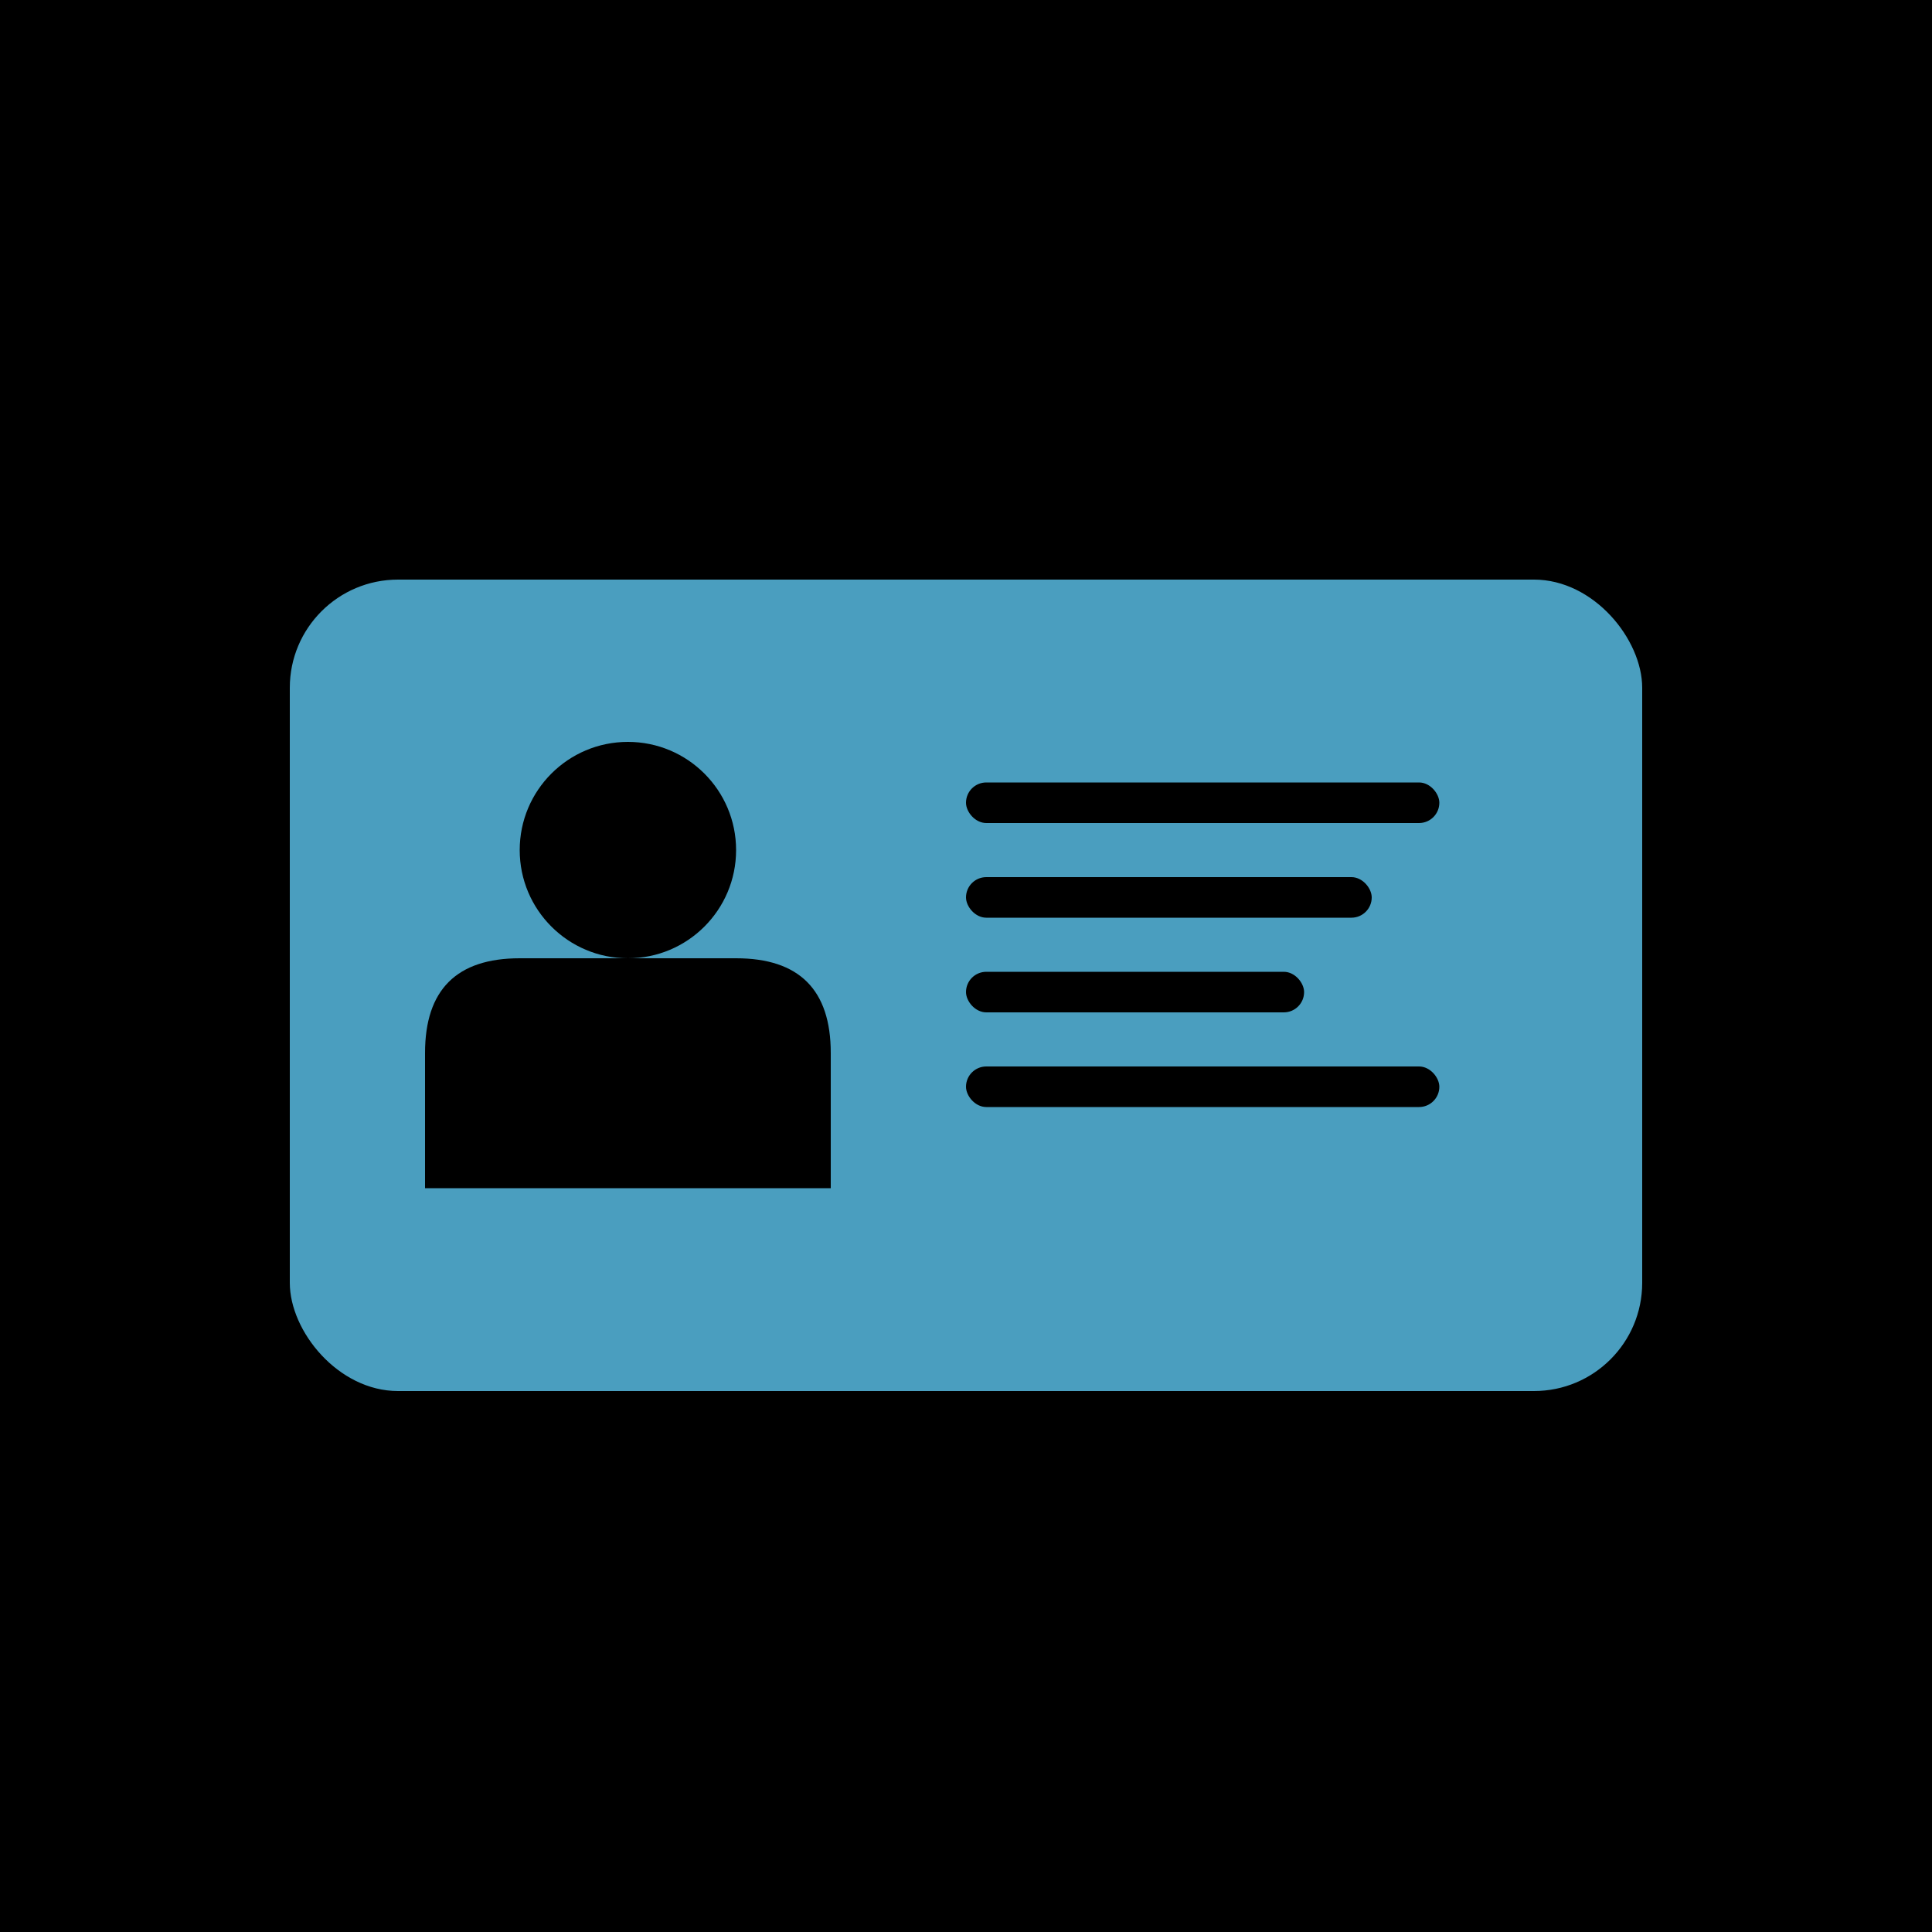
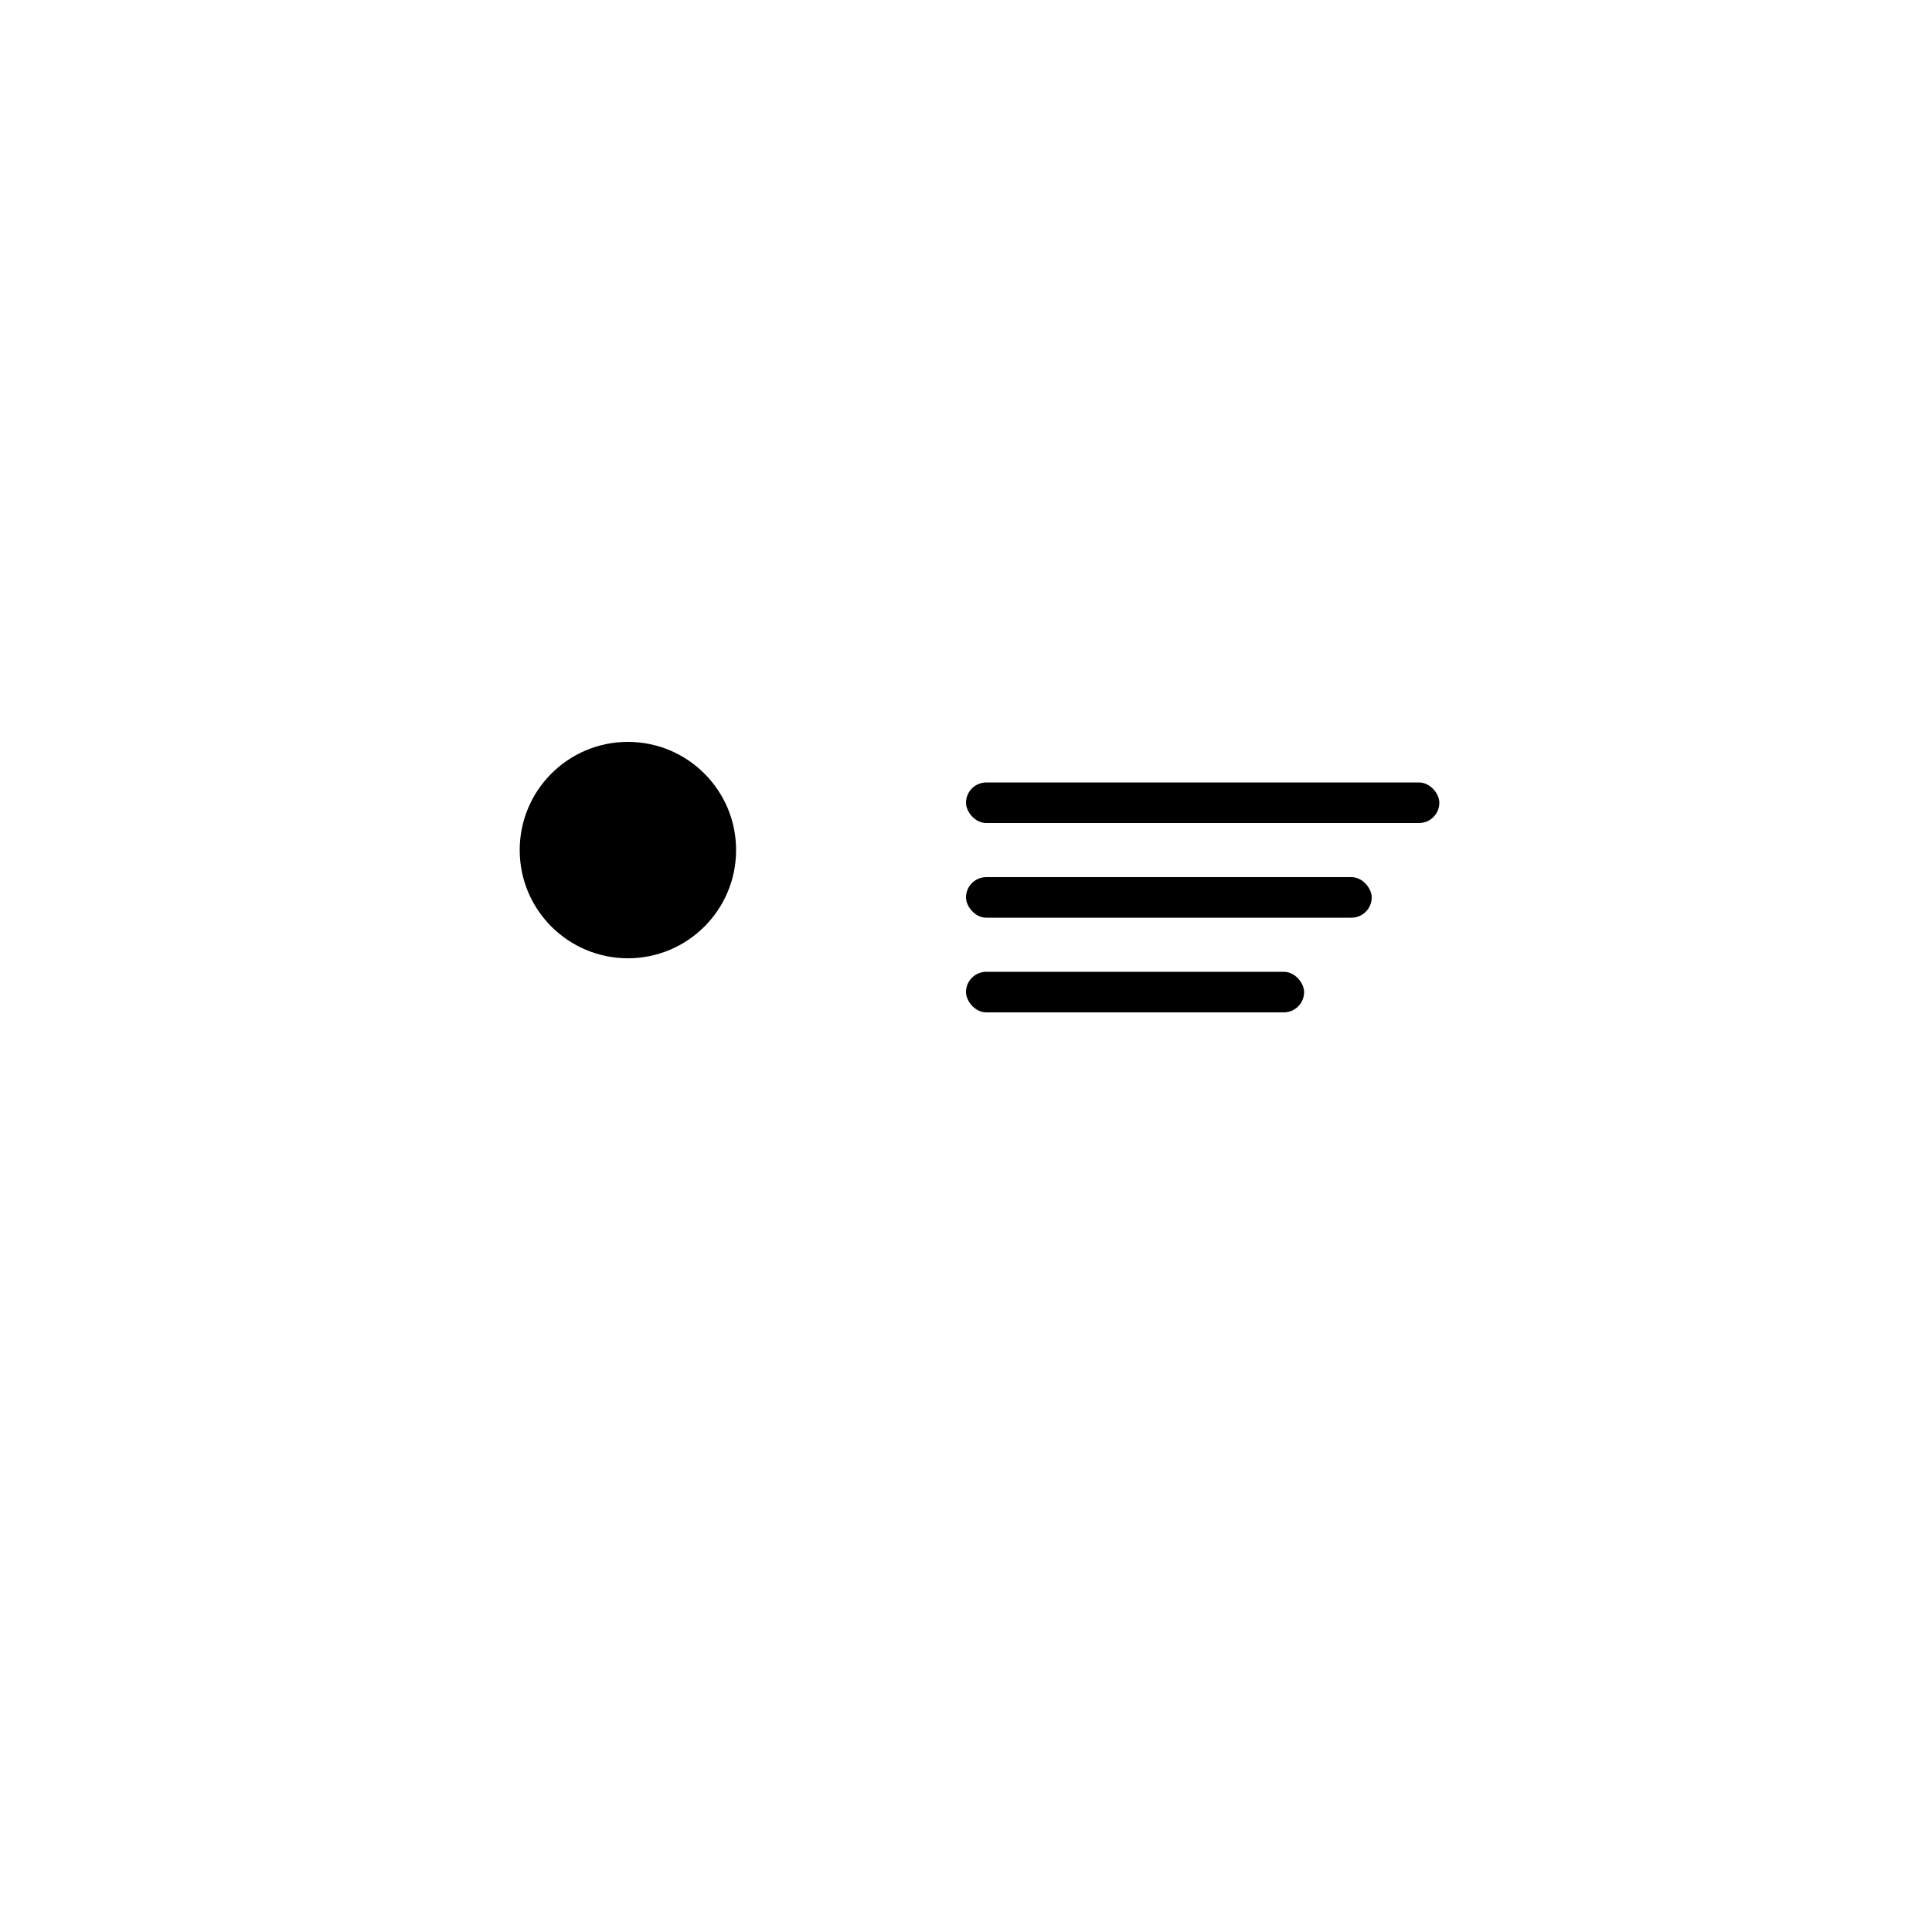
<svg xmlns="http://www.w3.org/2000/svg" viewBox="0 0 100 100" width="100" height="100">
-   <rect width="100" height="100" fill="#000000" />
  <g transform="translate(15, 30) scale(0.7)">
-     <rect x="0" y="0" width="100" height="60" rx="8" ry="8" fill="#4A9EBF" />
    <circle cx="25" cy="20" r="8" fill="#000000" />
-     <path d="M 10 35 Q 10 28 17 28 L 33 28 Q 40 28 40 35 L 40 45 L 10 45 Z" fill="#000000" />
    <rect x="50" y="15" width="35" height="3" rx="1.5" fill="#000000" />
    <rect x="50" y="22" width="30" height="3" rx="1.5" fill="#000000" />
    <rect x="50" y="29" width="25" height="3" rx="1.5" fill="#000000" />
-     <rect x="50" y="36" width="35" height="3" rx="1.5" fill="#000000" />
  </g>
</svg>